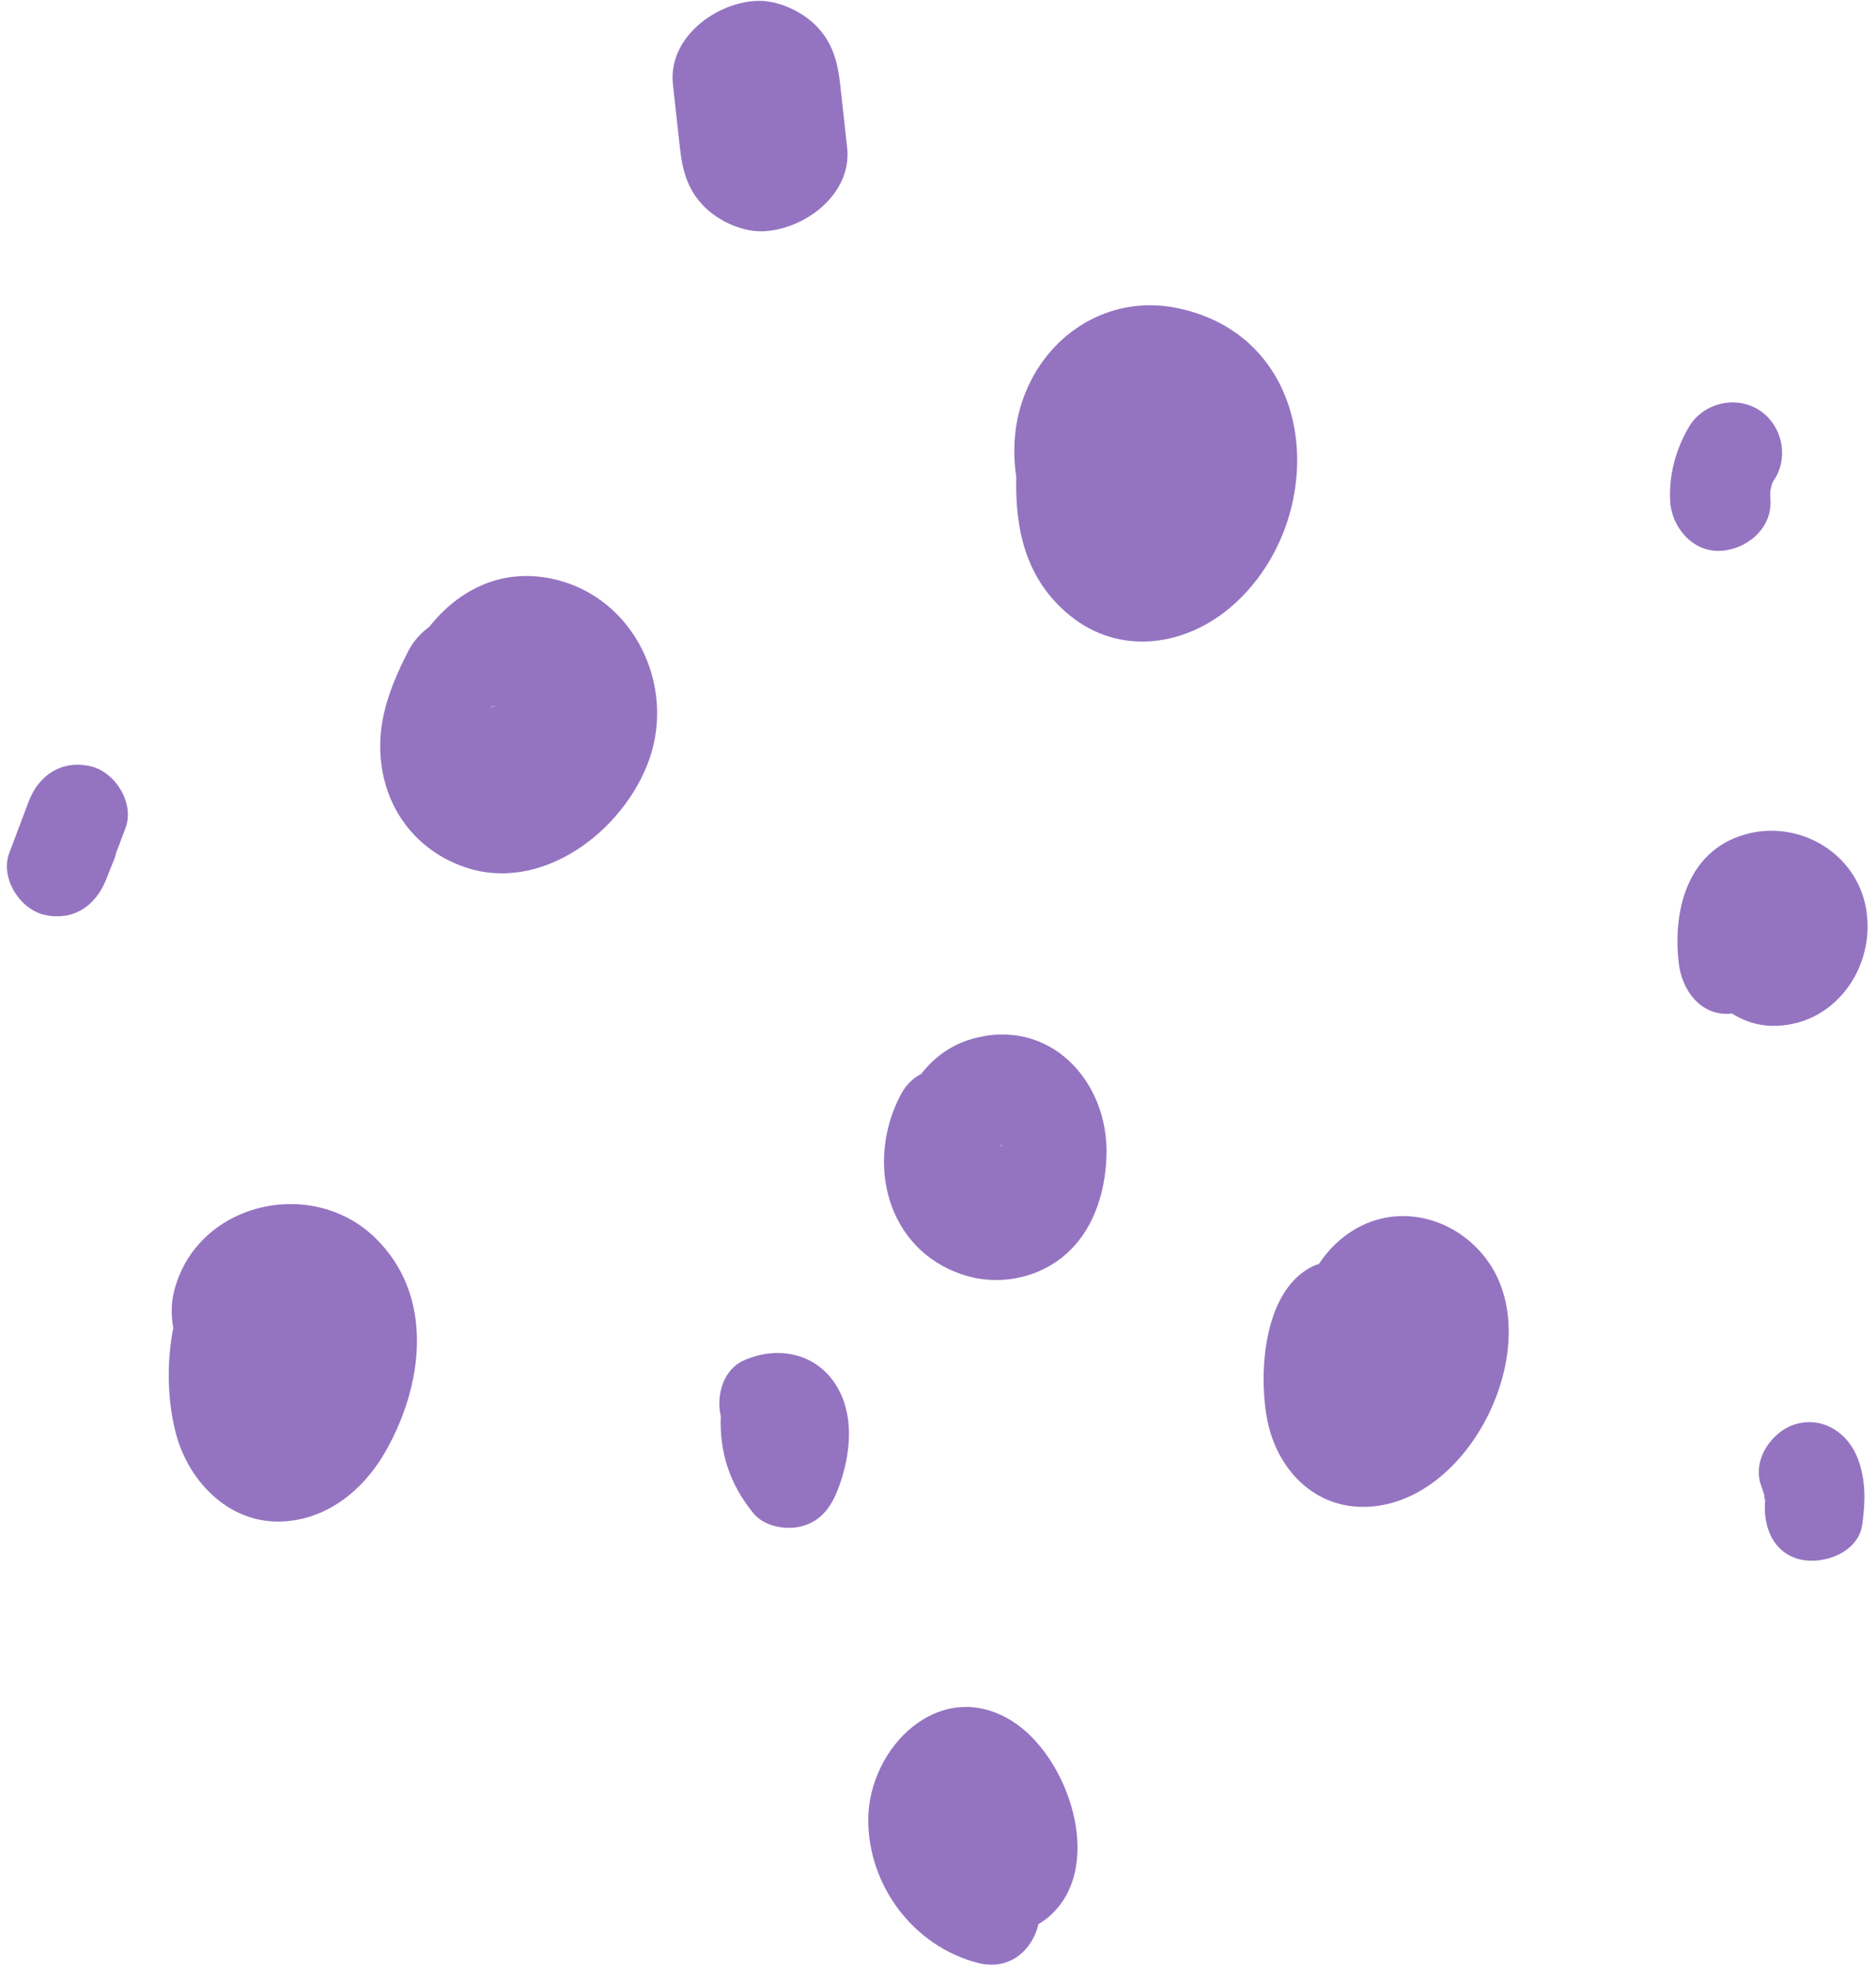
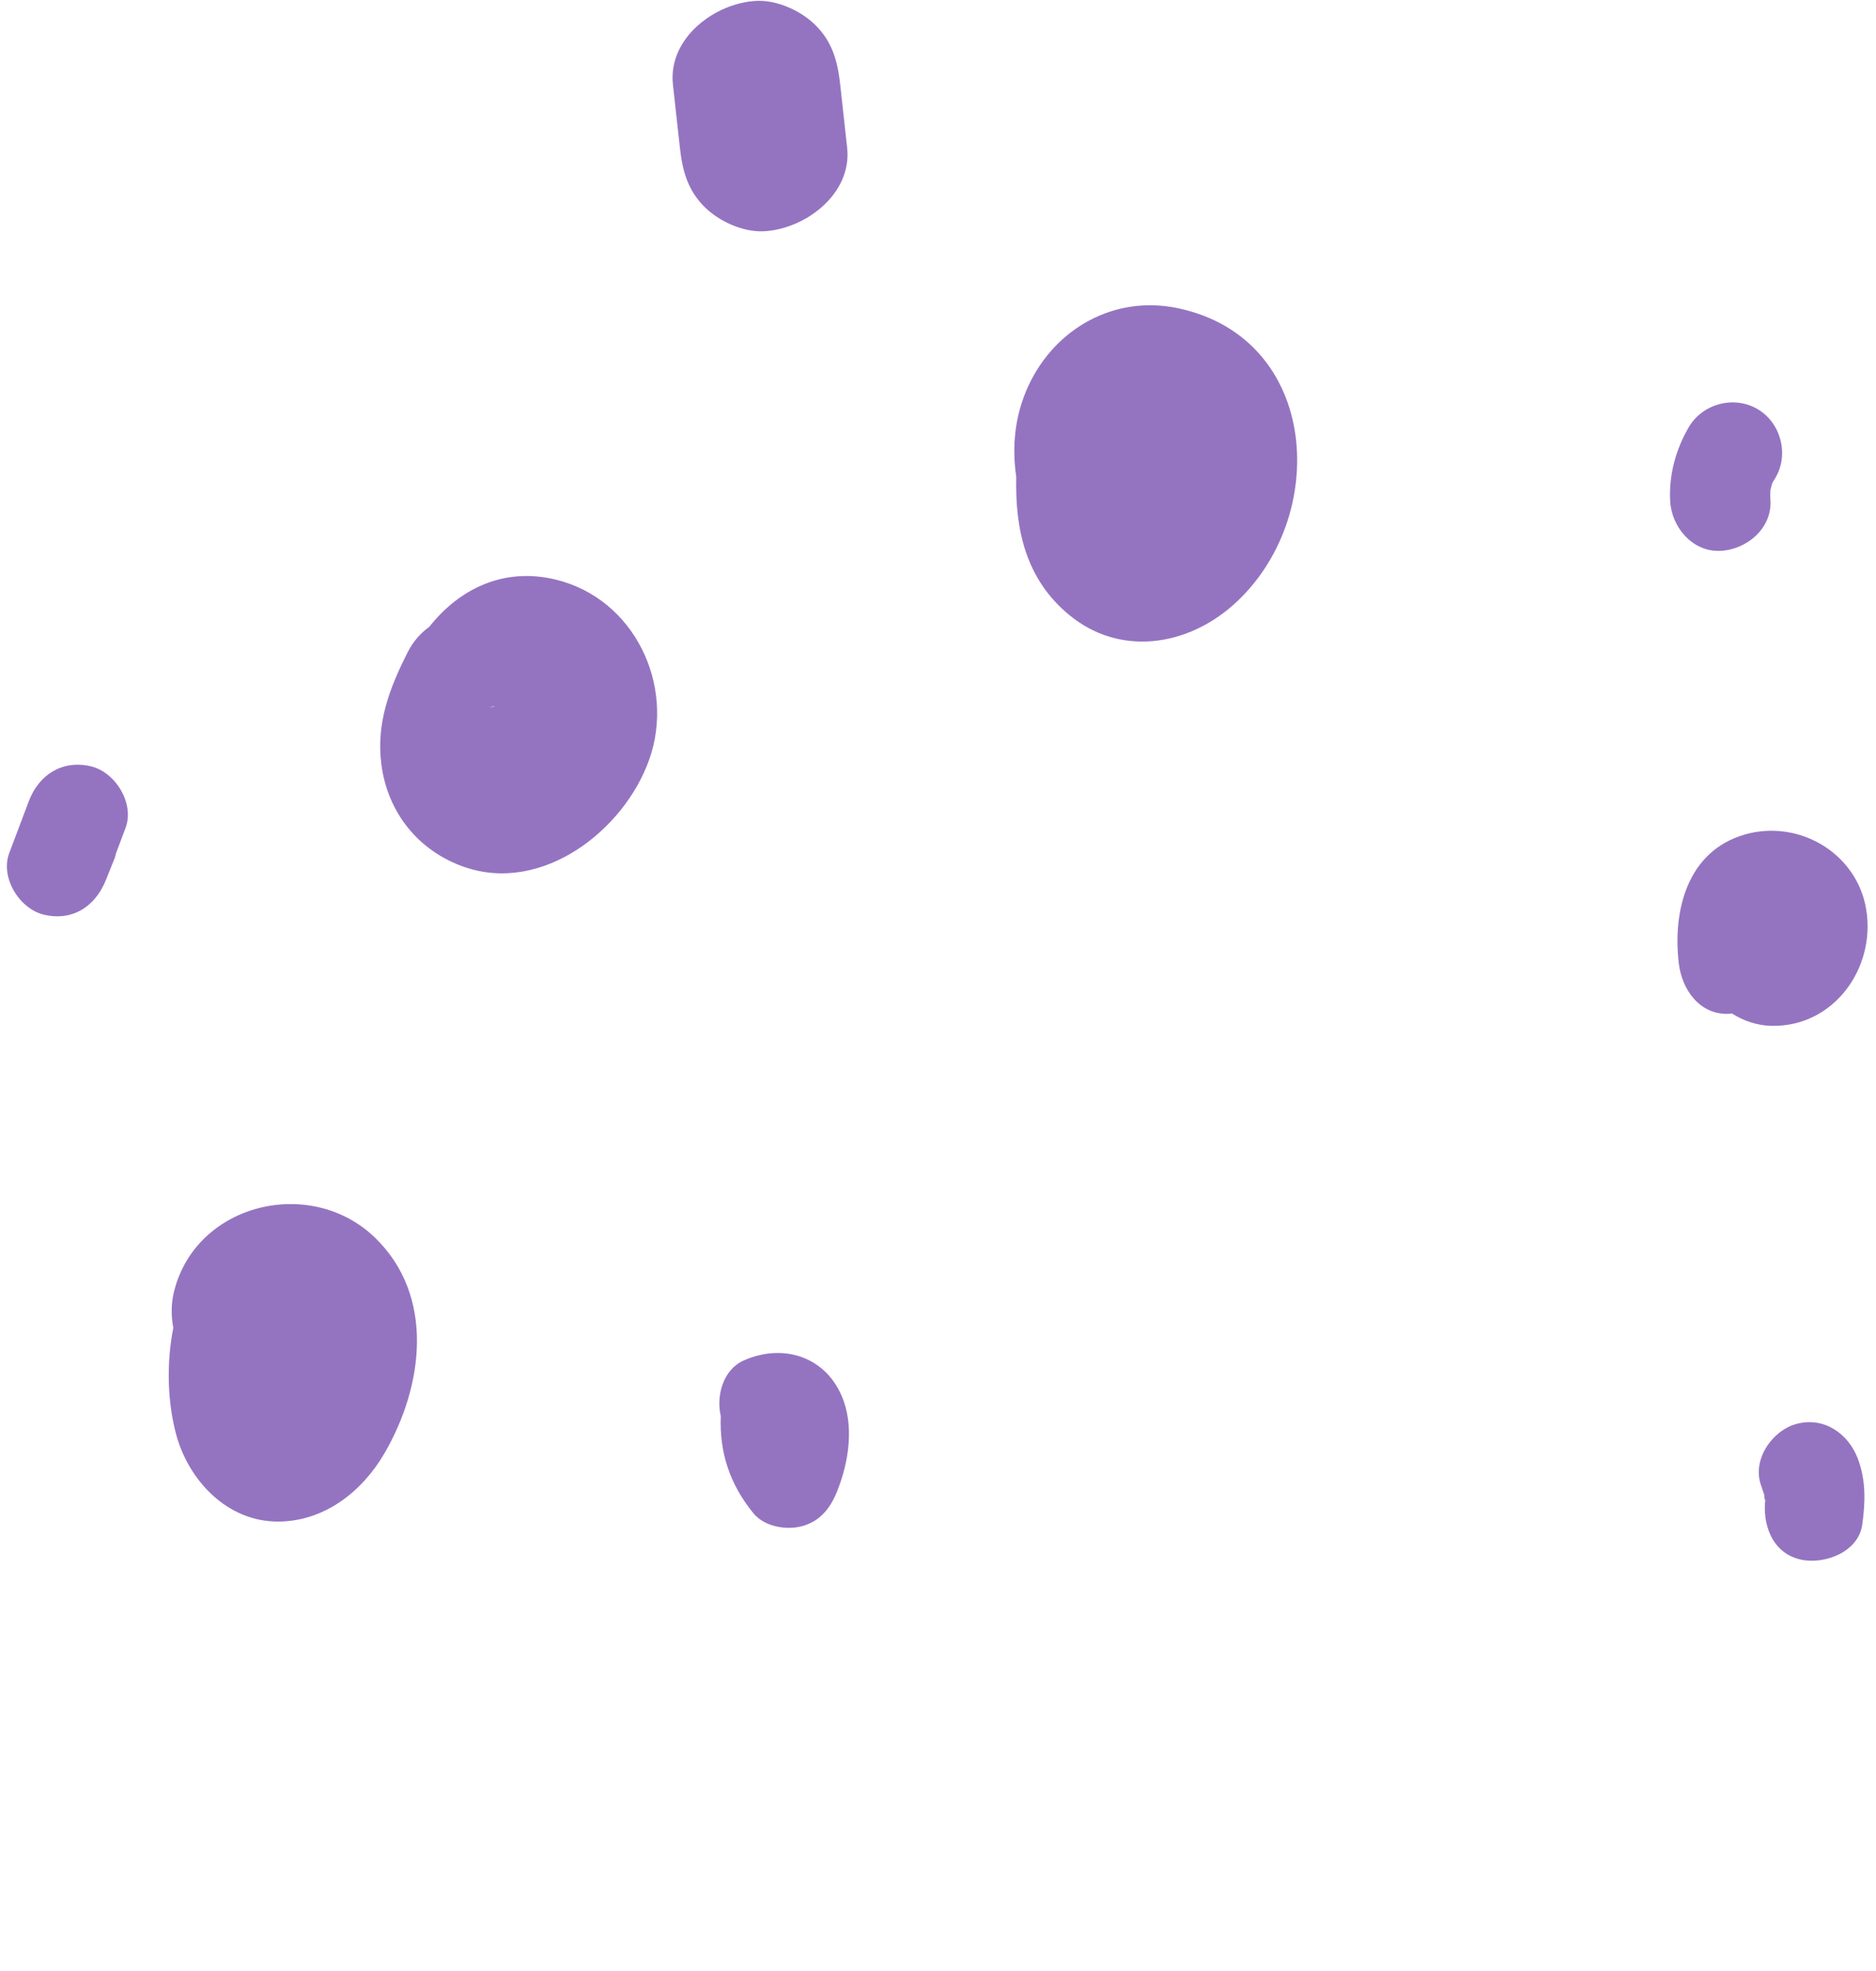
<svg xmlns="http://www.w3.org/2000/svg" height="1714.2" preserveAspectRatio="xMidYMid meet" version="1.0" viewBox="-5.9 -0.6 1631.1 1714.2" width="1631.1" zoomAndPan="magnify">
  <g fill="#9474c1" id="change1_1">
    <path d="M 145.469 1122.234 C 142.797 1132.91 142.824 1143.73 144.777 1154.117 C 138.496 1185.727 139.945 1219.527 147.25 1246.754 C 158.125 1287.094 192.012 1322.891 236.309 1322.543 C 276.387 1322.223 309.051 1296.426 328.449 1263.035 C 362.152 1204.984 372.656 1126.516 320.129 1075.645 C 264.547 1021.832 164.844 1045.34 145.469 1122.234" fill="inherit" />
    <path d="M 421.895 613.922 C 421.867 613.922 421.867 613.922 421.836 613.922 C 421.719 614.031 421.578 614.07 421.43 614.18 C 421.547 614.148 421.605 614.148 421.719 614.148 C 421.777 614.07 421.836 614.012 421.895 613.922" fill="inherit" />
    <path d="M 420.762 614.559 C 420.992 614.41 421.199 614.359 421.43 614.18 C 421.168 614.18 421.027 614.211 420.73 614.211 L 420.73 614.18 C 420.82 614.148 420.879 614.121 420.961 614.09 C 421.258 614.031 421.547 613.98 421.836 613.922 C 421.984 613.801 422.039 613.691 422.156 613.539 C 422.188 613.539 422.188 613.539 422.215 613.539 C 422.133 613.691 421.984 613.801 421.895 613.922 C 422.742 613.738 423.551 613.602 424.367 613.422 C 424.227 613.781 423.293 614.031 421.719 614.148 C 421.453 614.391 421.145 614.559 420.762 614.699 C 420.762 614.641 420.762 614.621 420.762 614.559 Z M 477.566 503.48 C 431.496 492.199 393.102 511.949 367.387 544.43 C 359.77 549.961 353.312 557.199 348.715 566.281 C 332.695 597.75 320.914 628.75 325.746 664.59 C 331.293 706.121 357.883 739.336 397.496 753.211 C 465.234 776.969 536.605 721.707 558.504 660.102 C 581.48 595.539 545.766 520.18 477.566 503.48" fill="inherit" />
    <path d="M 730.656 127.801 C 728.621 109.473 726.617 91.18 724.605 72.883 C 722.43 53.027 717.953 36.094 703.316 21.465 C 690.695 8.836 670.02 -0.645 651.898 0.172 C 616.066 1.773 574.734 32.371 579.188 72.883 C 581.191 91.18 583.195 109.473 585.23 127.801 C 587.418 147.656 591.895 164.559 606.527 179.219 C 619.148 191.812 639.828 201.328 657.949 200.512 C 693.781 198.906 735.109 168.289 730.656 127.801" fill="inherit" />
    <path d="M 1489.828 478.41 C 1512.52 477.422 1534.629 459.219 1533.461 434.789 C 1533.199 431.82 1533.23 428.852 1533.371 425.879 C 1533.461 425.512 1533.52 425.422 1533.672 424.551 C 1535.27 417.711 1534.969 419.641 1537.82 414.801 C 1549.719 394.469 1542.48 366.988 1522.18 355.121 C 1501.762 343.172 1474.422 350.379 1462.488 370.77 C 1451.09 390.23 1445.129 412.18 1446.211 434.789 C 1447.281 457.559 1465.488 479.52 1489.828 478.41" fill="inherit" />
    <path d="M 1555.852 1237.676 C 1534.66 1243.52 1517.109 1269.145 1525.371 1291.363 C 1525.73 1292.27 1527.41 1297.621 1528.109 1299.477 C 1528.02 1301.164 1528.488 1306.633 1529.129 1301.891 C 1526.078 1324.375 1534.539 1349.859 1559.609 1355.555 C 1580.09 1360.203 1609.961 1349.273 1613.27 1325.074 C 1615.949 1305.562 1616.531 1286.969 1609.52 1268.156 C 1601.32 1246.074 1579.988 1231.047 1555.852 1237.676" fill="inherit" />
    <path d="M 1533.75 891.445 C 1588.262 892.988 1625.199 841.336 1616.672 790.113 C 1608.531 741.164 1557.98 711.5 1510.949 725.137 C 1460.949 739.656 1448.25 791.598 1453.77 837.379 C 1456.5 859.953 1471.891 882.137 1497.398 881.008 C 1498.211 880.949 1499.031 880.742 1499.809 880.652 C 1509.93 887.086 1521.512 891.066 1533.75 891.445" fill="inherit" />
    <path d="M 1018.102 267.379 C 963.402 255.879 911.832 284.59 888.508 334.352 C 876.43 360.129 873.758 387.43 877.684 414.078 C 876.613 459.301 885.656 503.02 924.074 534.461 C 967.707 570.148 1025.672 561.602 1066.359 525.449 C 1150.762 450.441 1142.379 293.52 1018.102 267.379" fill="inherit" />
    <path d="M 72.785 665.691 C 47.953 660.051 27.762 673.281 19.129 696.172 C 13.457 711.18 7.812 726.184 2.137 741.223 C -5.918 762.602 11.102 789.973 32.625 794.887 C 57.812 800.613 77.215 787.176 86.281 764.406 C 88.902 757.891 91.492 751.371 94.082 744.891 C 94.484 743.844 94.543 742.738 94.863 741.66 C 97.66 734.246 100.445 726.793 103.242 719.383 C 111.328 697.969 94.312 670.609 72.785 665.691" fill="inherit" />
    <path d="M 640.613 1182.504 C 623.02 1190.383 616.586 1212.695 620.777 1230.863 C 619.59 1262.047 628.254 1289.59 649.105 1315.273 C 658.645 1326.996 677.754 1330.277 691.57 1326.504 C 707.484 1322.105 716.207 1310.621 722.027 1296.02 C 732.145 1270.688 737 1239.102 725.949 1213.363 C 710.914 1178.312 674.094 1167.547 640.613 1182.504" fill="inherit" />
-     <path d="M 864.508 994.871 C 865.152 995.047 864.914 998.656 864.277 994.906 C 864.359 994.906 864.426 994.871 864.508 994.871 Z M 839.266 902.824 C 820.27 908.23 805.727 919.453 794.965 933.359 C 788.133 936.789 781.906 942.488 777.281 951.277 C 746.453 1009.59 764.461 1085.621 831.117 1107.84 C 860.059 1117.492 893.25 1111.996 917.148 1093.148 C 944.117 1071.828 955.051 1037.895 956.156 1004.469 C 958.25 939.469 906.598 883.621 839.266 902.824" fill="inherit" />
-     <path d="M 873.32 1495.539 C 810.938 1457.234 749.07 1519.184 749.012 1581.836 C 748.953 1639.332 788.453 1691.809 844.18 1706.285 C 872.309 1713.59 891.938 1694.629 896.969 1672.641 C 900.719 1670.43 904.273 1667.844 907.586 1664.816 C 955.43 1620.898 922.738 1525.848 873.32 1495.539" fill="inherit" />
-     <path d="M 1174.609 1066.973 C 1160.18 1074.855 1149.25 1085.852 1140.852 1098.473 C 1139.371 1099.051 1137.77 1099.488 1136.359 1100.133 C 1093.109 1120.199 1088.199 1191.375 1095.59 1232.348 C 1103.059 1273.852 1133.371 1309.105 1177.961 1309.75 C 1269.262 1311.086 1337.281 1175.312 1290.891 1100.855 C 1266.551 1061.793 1216.238 1044.234 1174.609 1066.973" fill="inherit" />
  </g>
</svg>